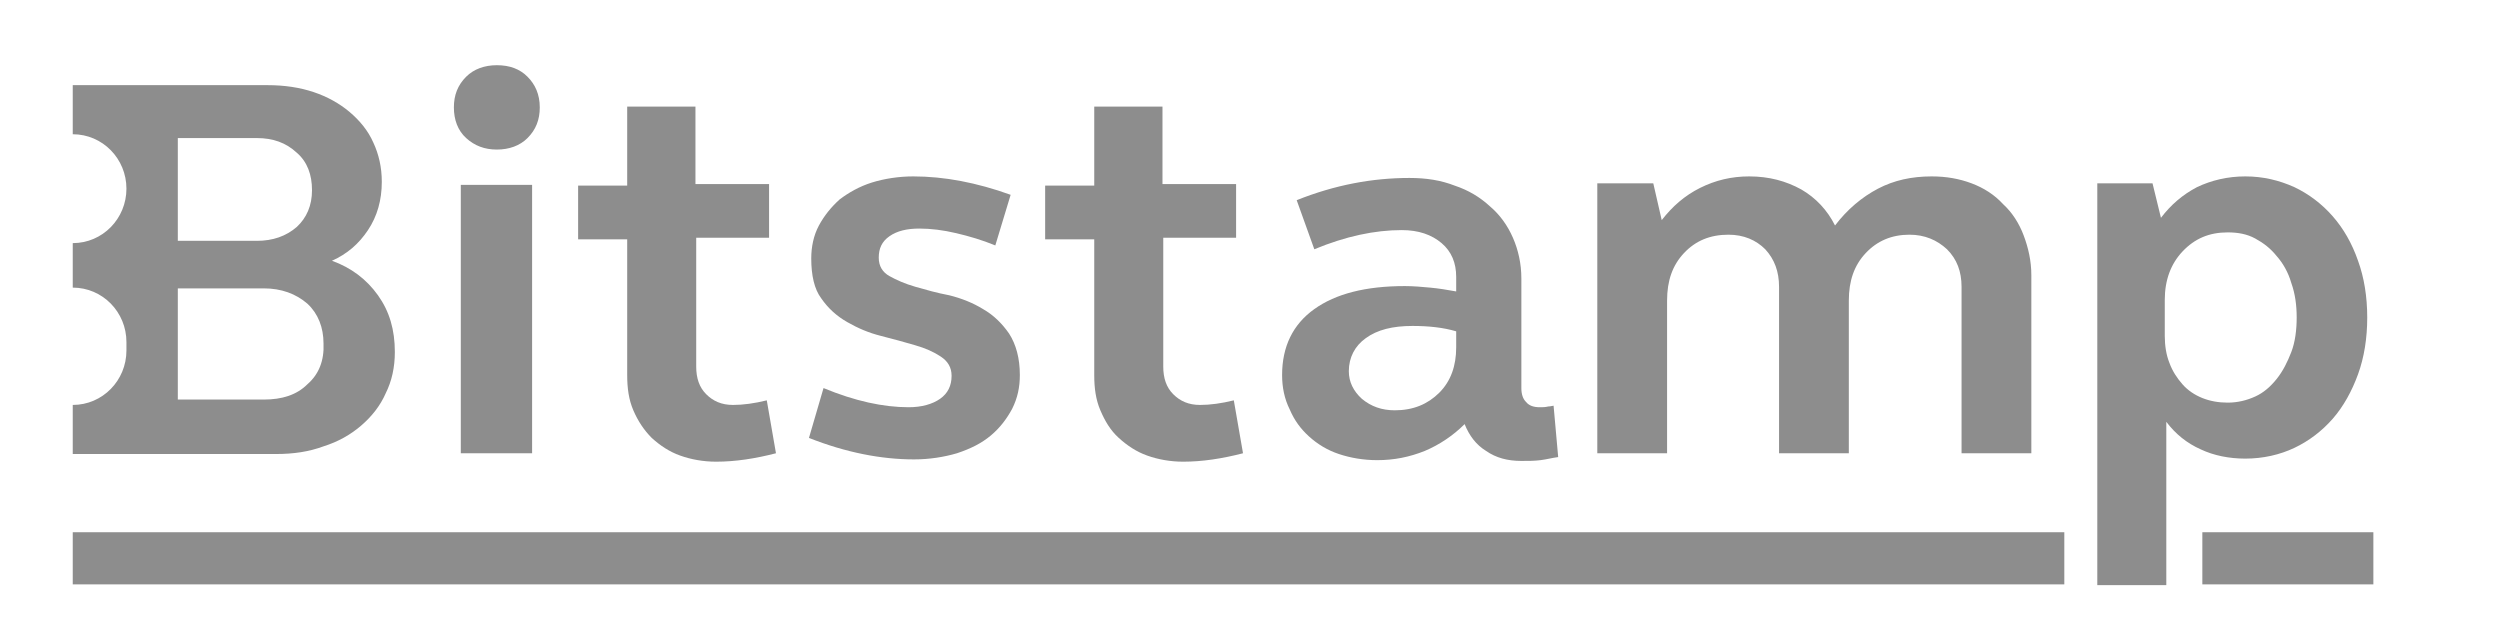
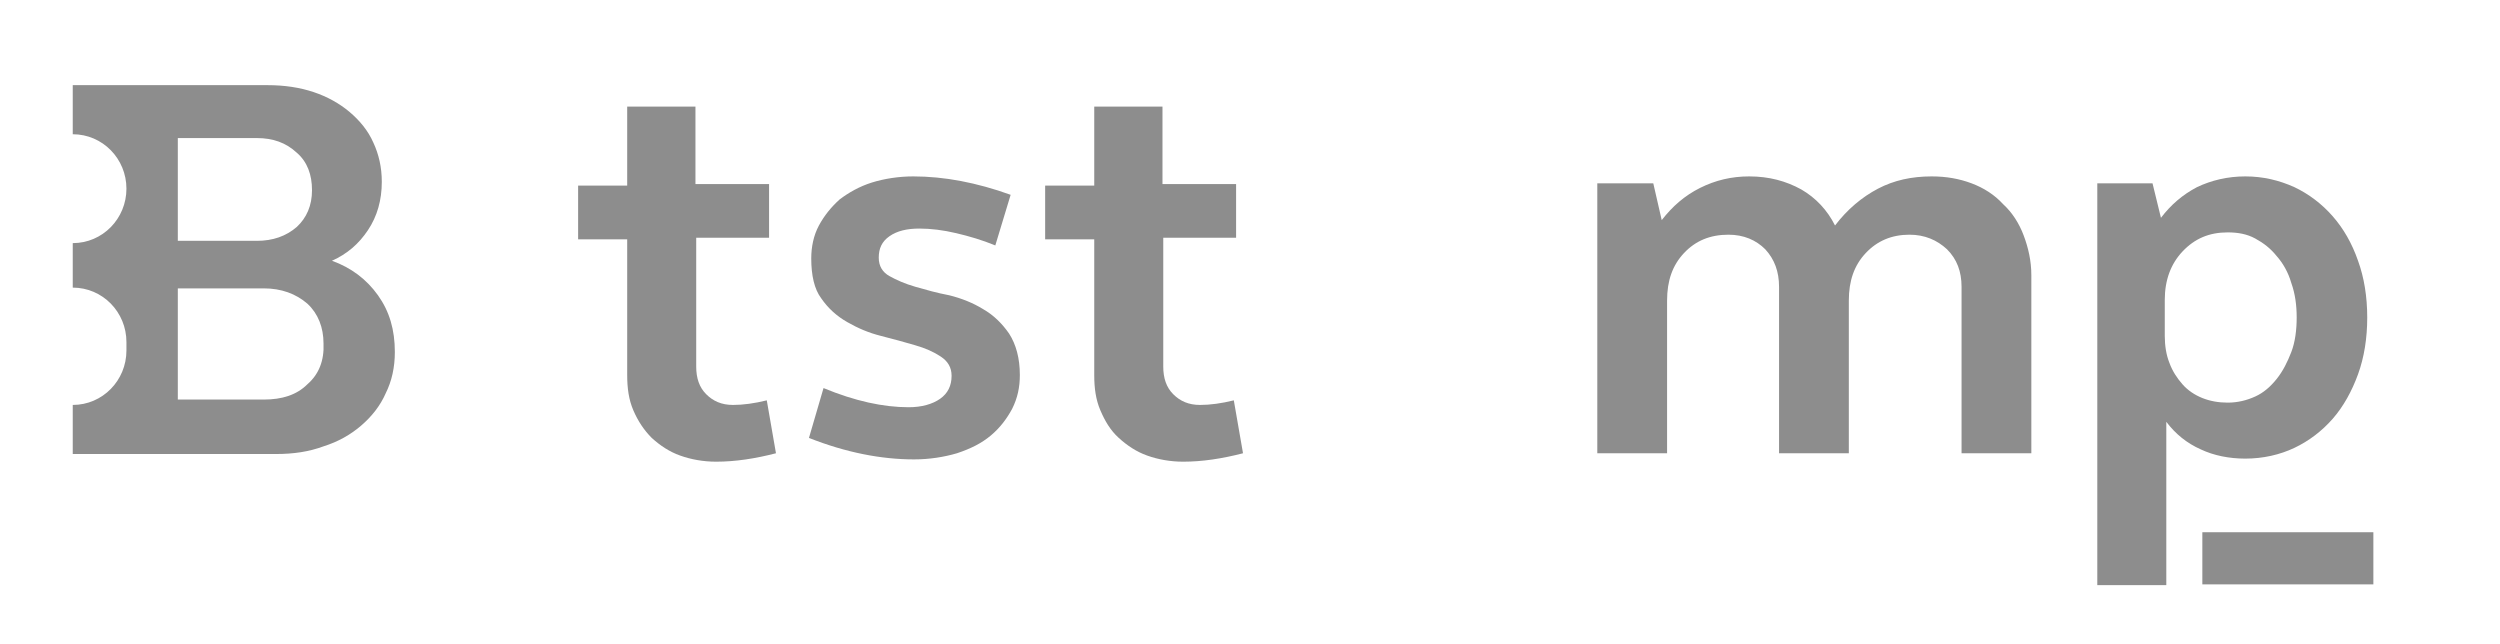
<svg xmlns="http://www.w3.org/2000/svg" width="132" height="34" viewBox="0 0 132 34" fill="none">
-   <path d="M3.841 30.855H108.996V28.102H3.841V30.855Z" fill="#8D8D8D" />
  <path d="M116.284 30.855H125.314V28.102H116.284V30.855Z" fill="#8D8D8D" />
-   <path d="M24.33 23.932H28.095V9.76H24.33V23.932ZM23.965 5.67C23.965 5.022 24.168 4.496 24.613 4.051C25.018 3.646 25.585 3.443 26.233 3.443C26.921 3.443 27.448 3.646 27.852 4.051C28.257 4.456 28.5 4.982 28.5 5.67C28.5 6.318 28.298 6.845 27.852 7.29C27.448 7.695 26.881 7.897 26.233 7.897C25.585 7.897 25.058 7.695 24.613 7.29C24.168 6.885 23.965 6.318 23.965 5.67Z" fill="#8D8D8D" />
  <path d="M36.76 9.719H40.607V12.554H36.76V19.356C36.76 19.964 36.922 20.45 37.287 20.814C37.651 21.178 38.097 21.381 38.704 21.381C39.23 21.381 39.838 21.3 40.486 21.138L40.971 23.932C39.878 24.215 38.825 24.377 37.813 24.377C37.125 24.377 36.477 24.256 35.91 24.053C35.343 23.851 34.857 23.527 34.412 23.122C34.007 22.717 33.683 22.231 33.44 21.664C33.197 21.097 33.116 20.49 33.116 19.802V12.635H30.525V9.8H33.116V5.63H36.72V9.719H36.76Z" fill="#8D8D8D" />
  <path d="M42.834 13.647C42.834 13.04 42.956 12.432 43.239 11.906C43.523 11.38 43.887 10.934 44.333 10.529C44.818 10.165 45.385 9.841 46.033 9.638C46.681 9.436 47.45 9.314 48.22 9.314C49.029 9.314 49.88 9.395 50.73 9.557C51.58 9.719 52.471 9.962 53.362 10.286L52.552 12.959C51.864 12.675 51.175 12.473 50.487 12.311C49.799 12.149 49.151 12.068 48.544 12.068C47.896 12.068 47.369 12.189 46.964 12.473C46.559 12.756 46.398 13.121 46.398 13.607C46.398 14.052 46.6 14.376 46.964 14.578C47.329 14.781 47.774 14.983 48.341 15.145C48.908 15.307 49.475 15.469 50.123 15.591C50.771 15.752 51.378 15.995 51.904 16.319C52.471 16.643 52.917 17.089 53.281 17.615C53.645 18.182 53.848 18.911 53.848 19.802C53.848 20.45 53.726 21.016 53.443 21.583C53.16 22.11 52.795 22.596 52.309 23C51.823 23.405 51.257 23.689 50.528 23.932C49.839 24.134 49.07 24.256 48.26 24.256C46.519 24.256 44.657 23.891 42.713 23.122L43.482 20.49C45.142 21.178 46.641 21.502 47.977 21.502C48.665 21.502 49.232 21.34 49.637 21.057C50.042 20.773 50.244 20.369 50.244 19.842C50.244 19.397 50.042 19.073 49.677 18.83C49.313 18.587 48.867 18.384 48.301 18.223C47.734 18.061 47.167 17.898 46.519 17.737C45.871 17.575 45.304 17.332 44.737 17.008C44.171 16.684 43.725 16.279 43.361 15.752C42.996 15.267 42.834 14.538 42.834 13.647Z" fill="#8D8D8D" />
  <path d="M61.42 9.719H65.266V12.554H61.42V19.356C61.42 19.964 61.582 20.45 61.946 20.814C62.31 21.178 62.756 21.381 63.363 21.381C63.89 21.381 64.497 21.3 65.145 21.138L65.631 23.932C64.537 24.215 63.485 24.377 62.472 24.377C61.784 24.377 61.136 24.256 60.569 24.053C60.002 23.851 59.517 23.527 59.071 23.122C58.626 22.717 58.342 22.231 58.099 21.664C57.856 21.097 57.776 20.49 57.776 19.802V12.635H55.184V9.8H57.776V5.63H61.379V9.719H61.42Z" fill="#8D8D8D" />
-   <path d="M71.218 19.599C71.218 20.166 71.461 20.652 71.906 21.057C72.392 21.462 72.959 21.664 73.647 21.664C74.619 21.664 75.389 21.34 75.996 20.733C76.603 20.126 76.887 19.316 76.887 18.344V17.494C76.198 17.291 75.429 17.21 74.579 17.21C73.526 17.21 72.716 17.413 72.109 17.858C71.542 18.263 71.218 18.87 71.218 19.599ZM67.695 19.802C67.695 18.303 68.262 17.129 69.396 16.32C70.53 15.51 72.109 15.105 74.174 15.105C74.619 15.105 75.065 15.145 75.51 15.186C75.955 15.226 76.441 15.307 76.887 15.388V14.619C76.887 13.89 76.644 13.283 76.117 12.837C75.591 12.392 74.903 12.149 74.012 12.149C72.595 12.149 71.056 12.473 69.396 13.161L68.465 10.57C70.489 9.76 72.473 9.396 74.417 9.396C75.308 9.396 76.077 9.517 76.806 9.8C77.535 10.043 78.142 10.408 78.668 10.894C79.195 11.339 79.6 11.906 79.883 12.554C80.166 13.202 80.328 13.931 80.328 14.7V20.49C80.328 20.814 80.409 21.057 80.571 21.219C80.733 21.421 80.976 21.502 81.3 21.502C81.462 21.502 81.584 21.502 81.746 21.462C81.867 21.462 81.989 21.421 82.029 21.421L82.272 24.134C81.948 24.175 81.665 24.256 81.341 24.296C81.017 24.337 80.693 24.337 80.328 24.337C79.6 24.337 78.992 24.175 78.466 23.81C77.939 23.486 77.575 23 77.332 22.393C76.725 23 75.996 23.486 75.227 23.81C74.417 24.134 73.607 24.296 72.716 24.296C71.987 24.296 71.299 24.175 70.692 23.972C70.084 23.77 69.558 23.446 69.112 23.041C68.667 22.636 68.343 22.191 68.1 21.624C67.817 21.057 67.695 20.45 67.695 19.802Z" fill="#8D8D8D" />
  <path d="M84.378 9.679H87.293L87.739 11.623C88.305 10.894 88.953 10.327 89.763 9.922C90.573 9.517 91.423 9.314 92.355 9.314C93.407 9.314 94.298 9.557 95.108 10.003C95.877 10.448 96.485 11.096 96.889 11.906C97.537 11.056 98.307 10.408 99.157 9.962C100.007 9.517 100.939 9.314 101.991 9.314C102.761 9.314 103.449 9.436 104.097 9.679C104.745 9.922 105.312 10.286 105.757 10.772C106.243 11.218 106.607 11.784 106.85 12.432C107.093 13.08 107.255 13.768 107.255 14.538V23.932H103.57V15.145C103.57 14.335 103.327 13.688 102.801 13.161C102.275 12.675 101.627 12.392 100.817 12.392C99.886 12.392 99.117 12.716 98.509 13.364C97.902 14.011 97.618 14.821 97.618 15.874V23.932H93.934V15.145C93.934 14.335 93.691 13.688 93.205 13.161C92.719 12.675 92.071 12.392 91.261 12.392C90.29 12.392 89.52 12.716 88.913 13.364C88.305 14.011 88.022 14.821 88.022 15.874V23.932H84.337V9.679H84.378Z" fill="#8D8D8D" />
  <path d="M121.265 16.765C121.265 16.117 121.184 15.51 120.981 14.943C120.819 14.376 120.536 13.89 120.212 13.525C119.888 13.121 119.524 12.837 119.078 12.594C118.633 12.351 118.147 12.27 117.621 12.27C116.649 12.27 115.88 12.594 115.232 13.283C114.624 13.93 114.3 14.781 114.3 15.834V17.737C114.3 18.263 114.381 18.749 114.543 19.154C114.705 19.599 114.948 19.964 115.232 20.288C115.515 20.611 115.88 20.854 116.284 21.016C116.689 21.178 117.135 21.259 117.621 21.259C118.147 21.259 118.633 21.138 119.078 20.935C119.524 20.733 119.888 20.409 120.212 20.004C120.536 19.599 120.779 19.113 120.981 18.587C121.184 18.061 121.265 17.413 121.265 16.765ZM110.737 9.679H113.653L114.098 11.501C114.624 10.813 115.232 10.286 116.001 9.881C116.77 9.517 117.621 9.314 118.552 9.314C119.483 9.314 120.334 9.517 121.143 9.881C121.913 10.246 122.601 10.772 123.168 11.42C123.735 12.068 124.18 12.837 124.504 13.768C124.828 14.659 124.99 15.672 124.99 16.765C124.99 17.858 124.828 18.87 124.504 19.761C124.18 20.652 123.735 21.462 123.168 22.11C122.601 22.757 121.913 23.284 121.143 23.648C120.374 24.013 119.483 24.215 118.552 24.215C117.702 24.215 116.892 24.053 116.204 23.729C115.475 23.405 114.867 22.919 114.381 22.272V30.896H110.737V9.679Z" fill="#8D8D8D" />
  <path d="M16.232 20.288C15.665 20.854 14.895 21.097 13.924 21.097H9.389V15.226H13.924C14.855 15.226 15.624 15.51 16.232 16.036C16.798 16.562 17.082 17.291 17.082 18.142C17.122 19.032 16.839 19.761 16.232 20.288ZM9.389 7.29H13.559C14.409 7.29 15.098 7.533 15.665 8.059C16.232 8.545 16.474 9.234 16.474 10.043C16.474 10.853 16.191 11.501 15.665 11.987C15.098 12.473 14.409 12.716 13.559 12.716H9.389V7.29ZM19.957 15.591C19.349 14.74 18.54 14.133 17.527 13.768C18.337 13.404 18.944 12.878 19.43 12.149C19.916 11.42 20.159 10.57 20.159 9.598C20.159 8.829 19.997 8.14 19.714 7.533C19.43 6.885 18.985 6.359 18.459 5.913C17.932 5.468 17.284 5.103 16.555 4.861C15.827 4.618 15.017 4.496 14.126 4.496H3.841V7.088C5.42 7.088 6.676 8.383 6.676 9.962C6.676 11.541 5.42 12.837 3.841 12.837V15.186C5.42 15.186 6.676 16.481 6.676 18.061V18.506C6.676 20.085 5.42 21.381 3.841 21.381V23.972H14.571C15.503 23.972 16.312 23.851 17.082 23.567C17.851 23.324 18.499 22.96 19.066 22.474C19.633 21.988 20.078 21.421 20.362 20.773C20.686 20.126 20.848 19.397 20.848 18.587C20.848 17.413 20.564 16.441 19.957 15.591Z" fill="#8D8D8D" />
</svg>